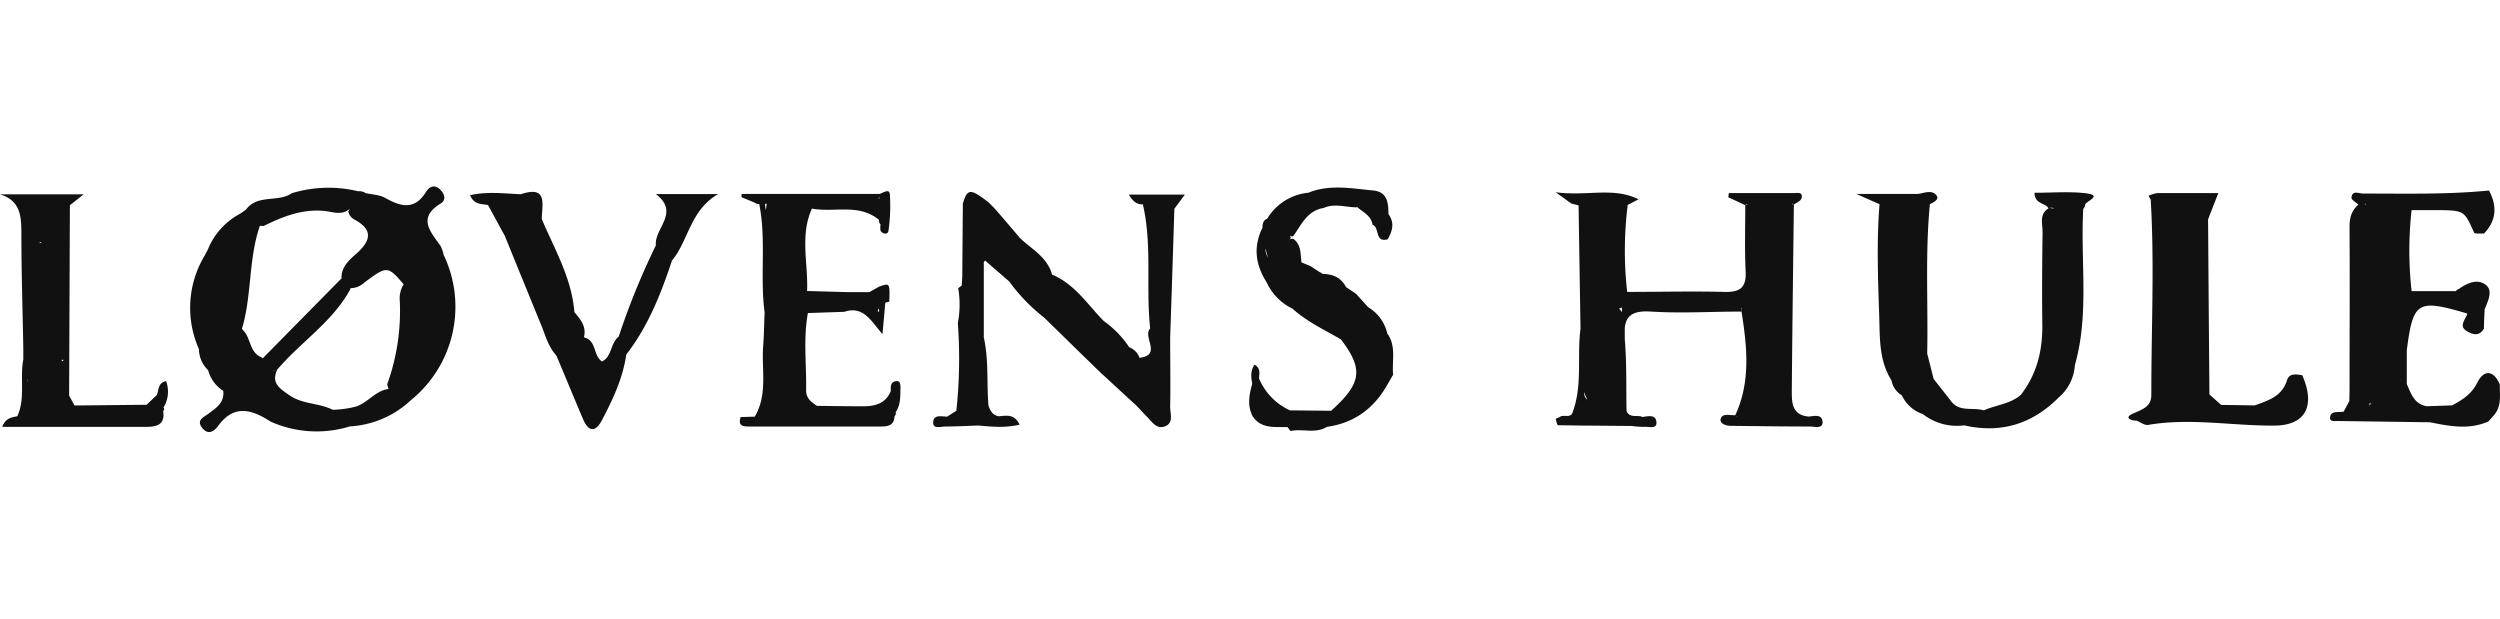
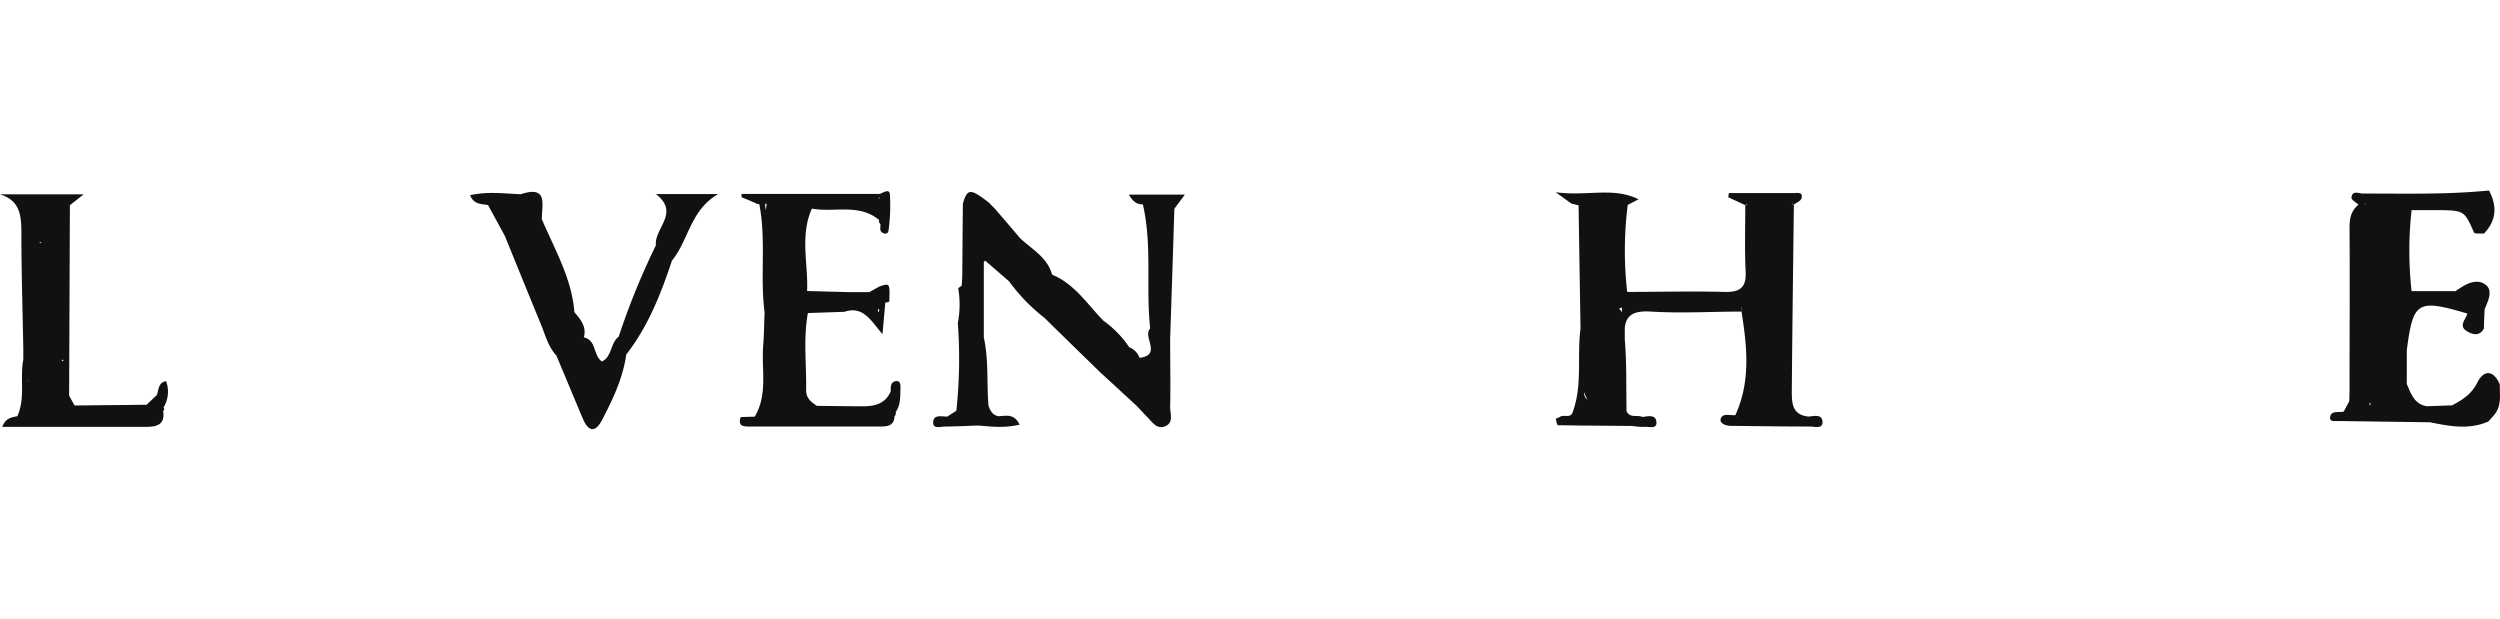
<svg xmlns="http://www.w3.org/2000/svg" id="Layer_1" data-name="Layer 1" viewBox="0 0 595.28 147.33">
-   <path d="M105.66,60.81a8.18,8.18,0,0,0-.76-2.25c-2.42-3.42-5.58-6.72.1-10.14,1.2-.72.93-2.12-.07-3.16-1.37-1.45-2.65-.91-3.5.45-2.74,4.4-6,3.5-9.73,1.41-1.35-.76-3.1-.79-4.67-1.15h0a2.63,2.63,0,0,0-1.77-.43A30,30,0,0,0,69.5,46h0c-3.29,2.28-8.18.16-10.94,3.93l-1.33.93h0a16.74,16.74,0,0,0-7.76,8.61h0l-.76,1.43h0a24.12,24.12,0,0,0-1.34,22.23h0a7,7,0,0,0,2.18,5,8.37,8.37,0,0,0,3.61,4.93h0c.32,2.85-1.69,4.07-3.62,5.52-.89.66-2.86,1.4-1.45,3.24s2.82,1,3.88-.44c3.8-5.21,8.05-3.84,12.45-1a26.85,26.85,0,0,0,18.9,1.15h0a23.1,23.1,0,0,0,14.55-6.27h0a28.62,28.62,0,0,0,7.79-34.52ZM96.11,67.7a6.32,6.32,0,0,0-.91,4,51.55,51.55,0,0,1-3,19.8,5.57,5.57,0,0,0,.34,1.11c-3.15.39-5,3.36-7.88,4.22a23.29,23.29,0,0,1-5.46.74c-3.25-1.66-7.16-1.26-10.31-3.47-2.28-1.6-4.38-2.86-2.88-6.06l-.78.17-.15.15v-.17l.15,0,.78-.17c5.6-6.61,13.23-11.39,17.45-19.24l-.07-.16a4.76,4.76,0,0,0,3.3-1.29C92.07,63.32,92.28,63.18,96.11,67.7ZM77.33,50.24c1.94.21,4,1.1,5.86-.44h.07a2.39,2.39,0,0,1-.34.51,2.79,2.79,0,0,0,1.37,1.91c4.82,2.55,3.9,5.26.43,8.3-1.64,1.44-3.35,3-3.41,5.49a1.8,1.8,0,0,0,.06.22L62.57,85.31l-.26-.21C59.42,84,59.78,80.64,58,78.76l-.39-.46c2.39-8,1.53-16.6,4.27-24.54a8.37,8.37,0,0,0,.89.05C67.36,51.56,72,49.69,77.33,50.24Z" fill="#111" />
  <path d="M156.18,58.4h0a174.51,174.51,0,0,0-8.86,21.75h0c-2,1.54-1.6,4.86-4,5.92-2.19-1.56-1.2-5-4.29-5.75.68-2.54-.79-4.26-2.26-6h0c-.63-8.06-4.7-14.93-7.76-22.14,0-3.38,1.59-8.13-5-5.93-4-.17-8-.7-12.08.23,1,2.39,2.79,2,4.28,2.36l0,0h0l4,7.34h0q4.47,11,8.93,21.89h0c.87,2.33,1.61,4.72,3.35,6.61h0c2.11,5,4.21,10.1,6.35,15.14,1.29,3,2.93,3.19,4.48.25,2.62-5,5-10,5.8-15.65C154.31,77.74,157.36,70,160,62.06a1.37,1.37,0,0,1-.24-.29,1.13,1.13,0,0,1,.24.29c4-4.87,4.33-12,11-15.85H156.17C162,50.68,155.73,54.38,156.18,58.4Z" fill="#111" />
-   <path d="M496.53,46c-4-.44-8-.1-12.09-.1.07,2.83,2.61,2.31,3.33,3.72-2.27,1.41-1.39,3.66-1.41,5.59-.1,7.38-.15,14.76-.06,22.14.07,6.13-1.29,11.75-5.11,16.66h0c-2.53,2.21-5.91,2.4-8.82,3.7h0c-2.66-.82-6,.59-8-2.47h0l-3.94-5-1.54-6.07h0c.25-11.84-.51-23.7.64-35.53.85-.48,2.31-1.11,1.6-2.08-1.11-1.51-3-.54-4.51-.38h-14.6l5.52,2.45c-.71,8.81-.37,17.62-.08,26.44.18,5.32-.1,10.71,2.92,15.49a5.28,5.28,0,0,0,2.48,3.59,8.44,8.44,0,0,0,5,4.45,13.1,13.1,0,0,0,9.84,2.68c8.75,2,16.22-.32,22.5-6.64a11,11,0,0,0,3.85-7.68c3.49-12.26,1.29-24.82,2-37.23a1.87,1.87,0,0,0,.48-1.1C497.05,47.78,500.74,46.49,496.53,46Zm-47.28,25.5s0,0,0,0l0,0Zm39.69-22h0v.22a1.49,1.49,0,0,0-1.17-.11l.56-.16Z" fill="#111" />
  <path d="M430.65,99.19c-4.1-.38-4-3.5-4-6.36.12-14.7.32-29.41.49-44.11l-.48-.13.09-.11.39.24c.62-.48,1.62-.84,1.8-1.45.5-1.65-1-1.29-1.8-1.3-5.16,0-10.32,0-15.48,0l-.14,1,4.05,1.88.42-.29c0,.05,0,.1.05.15l-.47.14c0,5.28-.17,10.57.09,15.84.18,3.83-1.39,4.91-5,4.82-7.73-.2-15.47,0-23.21,0a87.57,87.57,0,0,1,.13-20.72l2.57-1.33c-6-3-12.13-.68-19.72-1.68l3.73,2.69,1.72.43h0q.22,14.67.46,29.34c-.87,6.55.51,13.31-1.81,19.73-.44,1.85-2.22.57-3.13,1.33-.33.16-1,.36-.94.46.09.53.32,1.49.53,1.5,2.06,0,4.13.06,6.2.08.35,0,.71,0,1.06,0l10.4.09a18.63,18.63,0,0,0,3,.21c1-.09,2.88.62,2.77-1.1-.12-1.9-1.94-1.45-3.3-1.25-1.23-.59-3,.38-3.82-1.38-.11-5.72.06-11.46-.42-17.15,0-.12,0-.23,0-.34,0-.8,0-1.59,0-2.38.33-2.93,2-4.12,6.26-3.85,7.14.45,14.34,0,21.51,0l-.06-.94.08,0h0c0,.3,0,.59,0,.89,1.32,8.35,2.24,16.68-1.47,24.73a2.44,2.44,0,0,0,.46.4l-.08,0-.38-.42c-1.24.12-3.06-.56-3.48.87-.32,1.09,1.19,1.68,2.43,1.68h0c6.28.07,12.56.16,18.83.16,1.07,0,2.95.63,3-1C433.9,98.5,432,99.08,430.65,99.19Zm-9.2-23,0,0v0ZM378,95.19a2,2,0,0,1-.8-1.79A10.63,10.63,0,0,0,378,95.19Zm8.18-22h0c0,.38.05.77.06,1.15a6.76,6.76,0,0,0-.73-.86C385.73,73.41,386,73.33,386.18,73.21Z" fill="#111" />
-   <path d="M544.57,90.53c-1.2,3.87-4.48,4.84-7.69,6h0l-8-.12-2.79-2.5h0q-.17-20.83-.32-41.68c.78-2,1.55-4,2.45-6.26-5.09,0-9.78,0-14.47,0a8.12,8.12,0,0,0-2.16.66l.52.89h0c.92,15.51.12,31,.15,46.55,0,2.76-2.11,3.4-4.32,4.38s-.75,1.68.8,1.72h0c.93.36,1.94,1.17,2.79,1,10-1.71,20,.24,29.93.17,7.43,0,10-4.57,6.73-12C546.77,89.13,545.11,88.78,544.57,90.53Z" fill="#111" />
  <path d="M39.55,90.75c-2,.39-1.69,2.15-2.23,3.34L34.9,96.38l-17.15.17L16.46,94.2l.18-45.33h0l3.27-2.59H0c4.87,1.48,5.08,5.17,5.09,9.23,0,9.18.3,18.36.46,27.54l0,2.57h0c-.87,4.46.55,9.14-1.42,13.48-1.27.3-2.73.32-3.6,2.54,11.74,0,23,0,34.25,0,2.58,0,4.6-.54,4.06-3.81h0a.46.46,0,0,0,.08-.77A7.22,7.22,0,0,0,39.55,90.75ZM6.64,90.3c0,.2,0,.41.07.61h0C6.57,90.78,6.58,90.56,6.64,90.3ZM9.93,57.87a2.36,2.36,0,0,1-.46,0l0-.27A4.48,4.48,0,0,1,9.93,57.87ZM15,85.54h0c0,.14.06.28.09.42l-.47,0A3.58,3.58,0,0,0,15,85.54Zm2.73,11Z" fill="#111" />
  <path d="M595.24,91.54h0c-1.52-3.5-3.81-3.53-5.36-.45-1.39,2.8-3.58,4.13-6,5.43l-6,.21c-3-.46-3.79-3-4.79-5.29,0-2.69,0-5.37,0-8.06h0c1.51-11.63,2.5-12.23,14.42-8.72-.4,1.4-2.16,2.94-.15,4.18,1.25.76,3,1.41,4.1-.63h0c0-1.52.1-3,.16-4.55.83-2.07,2.21-4.7-.06-6.07-1.93-1.16-4.18-.13-6.08,1.22a1.48,1.48,0,0,0-.7.51l-10.55,0a87,87,0,0,1,0-19.29c2,0,4.09,0,6.13,0,6.43.07,6.39.1,8.74,5.34.17.37,1.54.19,2.35.26,3-3.12,3.18-6.57,1.21-10.27h0c-10,1-20,.71-30,.73-.95,0-2.6-.89-2.75,1,0,.51,1.08,1.1,1.66,1.65h0c-1.71,1.42-2.13,3.22-2.12,5.42.09,12.92,0,25.84,0,38.76h0l-.05,2.58L558.07,98c-1.11.29-2.84-.27-3.19,1.07-.41,1.53,1.13,1.14,2,1.18h0l21.75.3c4.64.94,9.28,1.84,13.88-.19h0l1.3-1.46h0C595.75,96.69,595.18,94.06,595.24,91.54ZM563.4,48.59l-.26.12-.06-.2h0A1.87,1.87,0,0,0,563.4,48.59ZM564.22,96l.33,0-.33.63Zm7.3-5.55.11-.14v.13h-.11Zm.73,2.49,0,0a2.64,2.64,0,0,1,0,.28C572.26,93.19,572.26,93.08,572.25,93Z" fill="#111" />
  <path d="M272.13,48.66c2.26,9.75.67,19.72,1.74,29.54-1.9,2,2.91,6.34-2.54,7h0a4.15,4.15,0,0,0-2.44-2.51,24.44,24.44,0,0,0-6.12-6.3c-3.85-3.92-6.87-8.77-12.26-11-1.1-4.11-4.75-6-7.58-8.64h0q-3-3.55-6.08-7.1l-1.45-1.46c-4.35-3.36-5.06-3.32-6.13.29q-.08,8.63-.14,17.25h0L229,68h0c-.27.21-.55.41-.84.61a23.26,23.26,0,0,1-.09,8.32,116.39,116.39,0,0,1-.35,20.87l-2.18,1.4h0c-1.32,0-3.27-.59-3.34,1.36-.06,1.69,1.83,1,2.86,1,2.62,0,5.24-.15,7.86-.24,3.16.27,6.33.64,9.87-.21-1.33-2.71-3.23-2.08-5-2-1.45-.23-2-1.33-2.42-2.53-.41-4.88,0-9.81-.81-14.66-.08-.51-.17-1-.3-1.53v-18c.1-.12.2-.23.31-.34l5.69,4.92a43.79,43.79,0,0,0,8.46,8.74h0l7.51,7.35,6.28,6.11c.15-.13.29-.28.44-.42a.06.06,0,0,0,0,0c0,.1-.29.26-.45.38l8.24,7.59c.82.87,1.63,1.77,2.48,2.63,1.11,1.14,2.17,2.82,4,2.23,2.39-.78,1.38-3.08,1.41-4.73.11-5.44,0-10.9,0-16.35q.52-15.39,1-30.79l2.51-3.38H268.79C269.79,48.07,270.77,48.7,272.13,48.66Z" fill="#111" />
  <path d="M213.28,90.76c-1.24.22-1.21,1.35-1.17,2.36h0c-1.21,2.95-3.71,3.62-6.53,3.62-3.69,0-7.38-.06-11.07-.1h0c-1.36-.92-2.6-1.8-2.56-3.8.1-6.1-.7-12.22.42-18.3h0l8.68-.29h0c4.54-1.54,6.42,2.25,9.08,5.32l.67-7.5a7.81,7.81,0,0,0,.95-.25c.15-4.45.15-4.45-2.4-3.58h0L207,69.56l-2.52,0h0l-2.52,0-9.78-.27c.28-6.55-1.75-13.23,1.15-19.62,5.3,1,11.18-1.31,16,2.71h0a1,1,0,0,0,.32,1h0c0,.61-.16,1.43.16,1.77.56.59,1.66.8,1.77-.35a44.15,44.15,0,0,0,.32-8.51c-.15-1.49-1.58-.39-2.44-.11H176.57c0,.26,0,.52,0,.78l3.21,1.33h0a1.33,1.33,0,0,0,1,.28c1.71,8.54.15,17.24,1.28,25.81h0c-.11,2.65-.13,5.31-.34,8-.43,5.63,1.14,11.5-2,16.83l-3.36.1c-.75,2.29.77,2.25,2.29,2.25h30.87c1.76,0,3.38-.13,3.48-2.44a1.06,1.06,0,0,0,.28-1c1.21-1.76,1.08-3.79,1.13-5.77C214.42,91.64,214.41,90.57,213.28,90.76ZM209.07,74.1l-.06-.18c.06-.15.12-.31.19-.46l.14.33C209.4,73.91,209.06,74.68,209.07,74.1Zm.12-26.8a2,2,0,0,0,.18-.54c0,.18,0,.36,0,.54Zm-26.64,1.21c-.07.55-.13,1.07-.17,1.51a6.34,6.34,0,0,1-.21-1.47Z" fill="#111" />
-   <path d="M330.33,79.42h0a9.8,9.8,0,0,0-4.58-6.29L322.94,70l-2.44-1.65c-1.19-2.3-3.2-3.11-5.65-3.12,0-.15-.21-.28-.53-.38L312,63.34l-2.09-.85c-.29-1.94,0-4.06-1.82-5.52a.92.92,0,0,0-1,.07l.06-.12a.42.42,0,0,0,0-.7l0-.09c.27.09.56.25.77.13,1.95-2.73,3.32-6.1,7.24-6.73,2.57-1.17,5.18-.19,7.76-.16a1.68,1.68,0,0,0,.24-.07c1.39,1.27,3.34,2,3.66,4.23,1.75.58.46,4.32,3.6,3.45,1.16-2,1.69-3.94.19-6-.05-2.66-.18-5.31-3.73-5.64-5.13-.46-10.29-1.51-15.33.55h0a12.85,12.85,0,0,0-9.81,6.18c-1,.39-1.13,1.24-1.13,2.16h0c-2.25,4.53-1.67,8.85,1,13h0a12.84,12.84,0,0,0,6.13,6.25h0c3.43,3.1,7.6,5.05,11.55,7.33h0c5.41,7.14,4.95,10.44-2.33,17h0l-9.82-.1a14.54,14.54,0,0,1-7.34-7.57c0-1.15.48-2.45-1.08-3.31-1,1.44-.85,3-.54,4.53-.74,2.63-1.26,5.26.15,7.85,2.1,3,5.28,2.38,8.25,2.49.23.31.47.63.69.94,2.86-.65,5.94.71,8.67-1h0c6.5-.9,11.19-4.37,14.38-10l1.41-2.44C331.38,86,332.55,82.45,330.33,79.42Zm-23.28,19.7h.06v0Zm-5.7-39.62a1.83,1.83,0,0,0,.08-.25,6,6,0,0,0,.56,2.07A2.89,2.89,0,0,1,301.35,59.5Z" fill="#111" />
</svg>